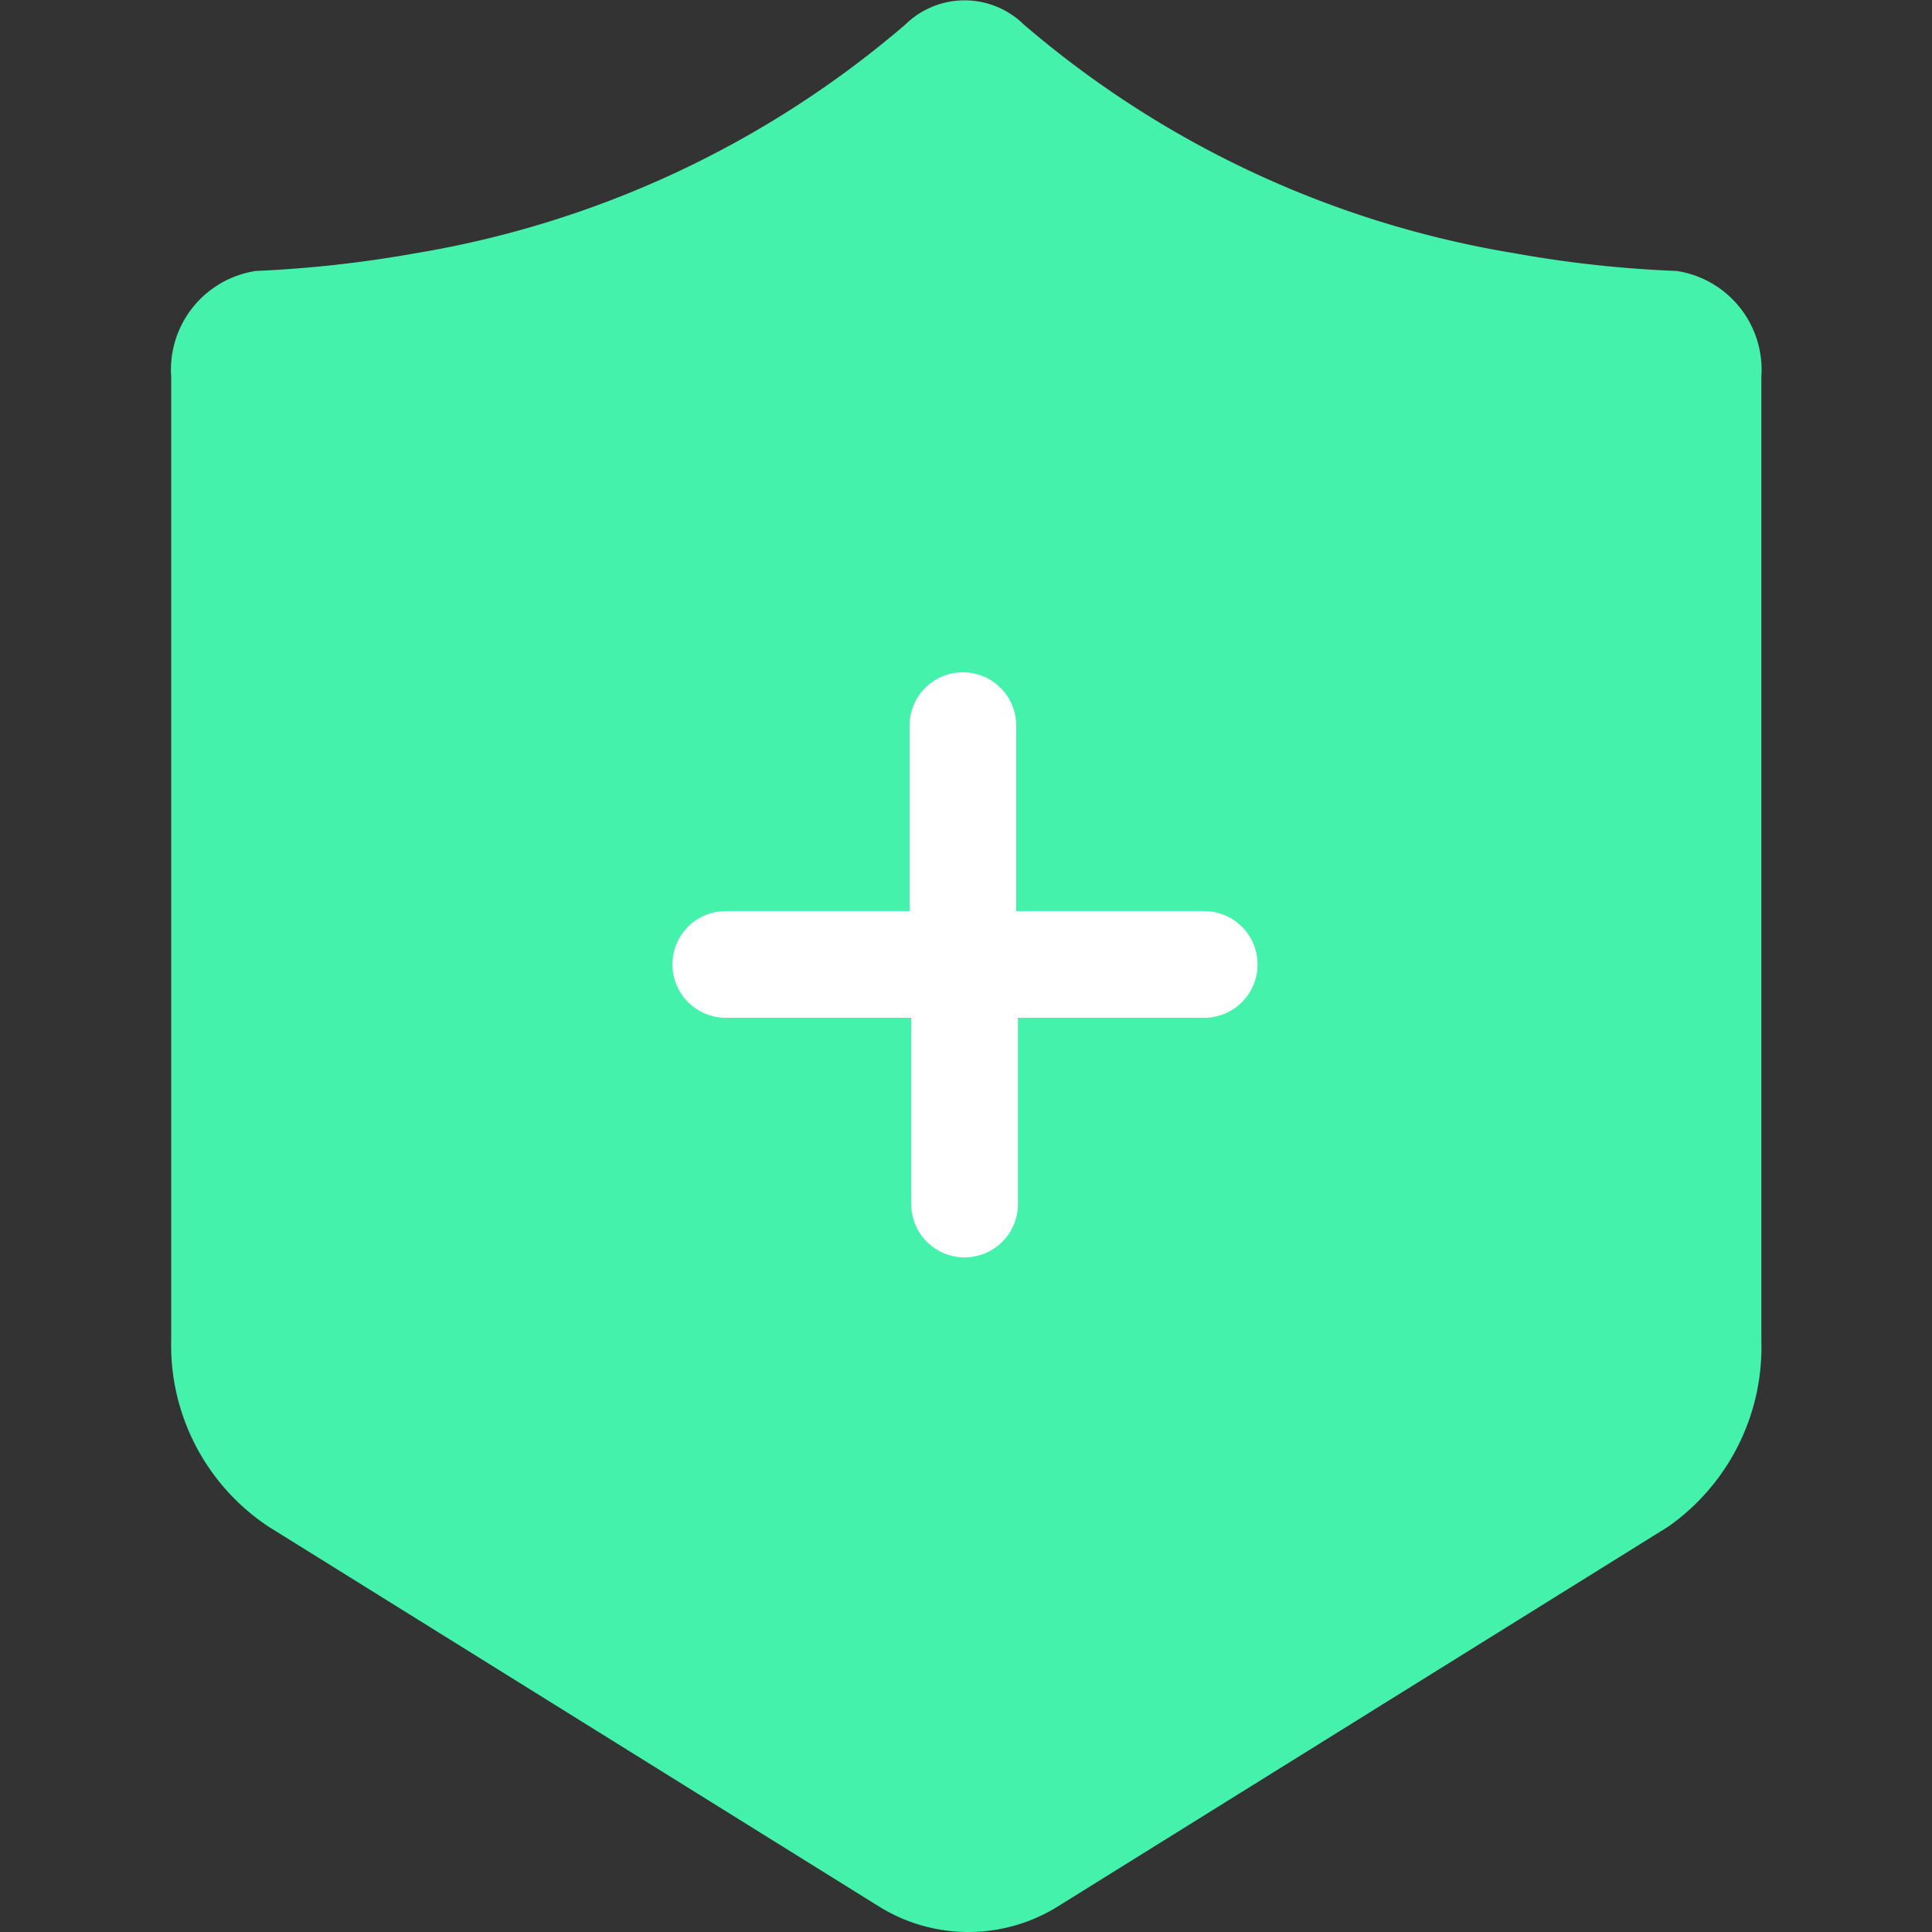
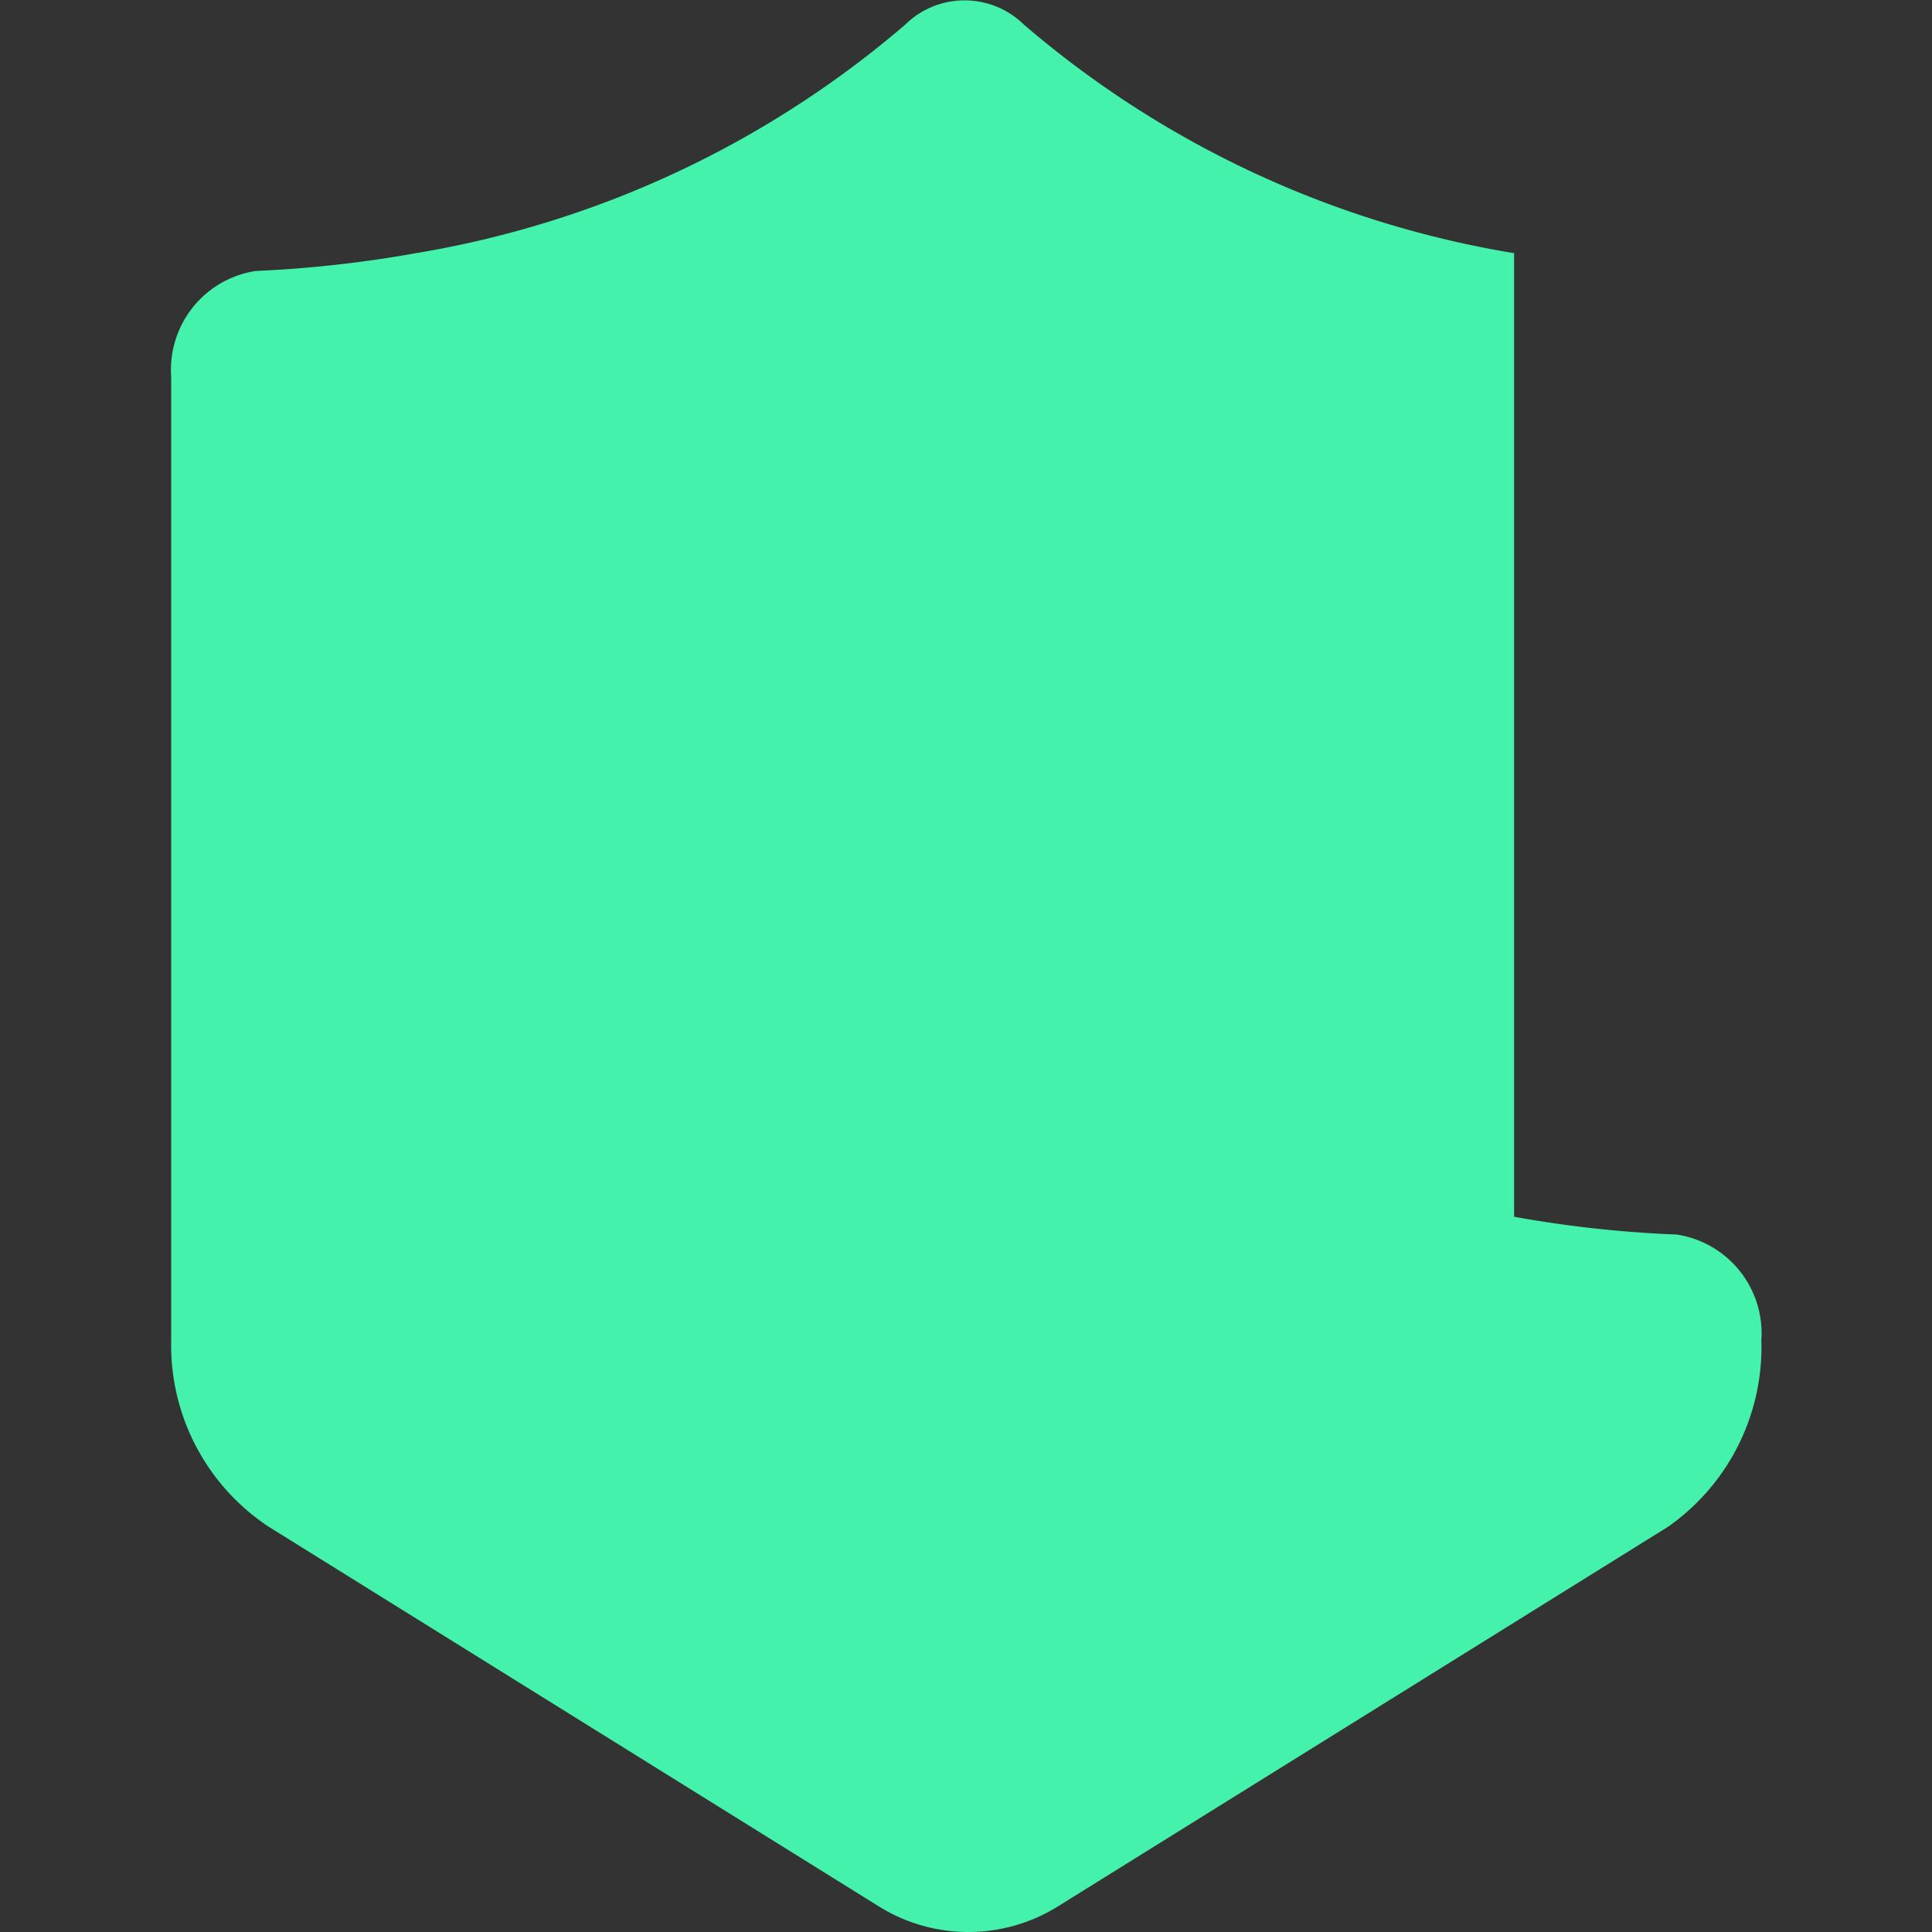
<svg xmlns="http://www.w3.org/2000/svg" t="1679847327941" class="icon" viewBox="0 0 1024 1024" version="1.1" p-id="18707" width="200" height="200">
  <rect x="0" y="0" width="1024" height="1024" fill="#333333" stroke="none" />
-   <path d="M802.506 134.187a531.362 531.362 0 0 1-259.847-121.172 44.879 44.879 0 0 0-62.83 0 531.811 531.811 0 0 1-259.398 121.172 636.827 636.827 0 0 1-84.82 9.424 52.957 52.957 0 0 0-44.879 56.098v510.718a115.338 115.338 0 0 0 51.61 98.733l323.126 201.056a89.757 89.757 0 0 0 95.591 0l323.126-201.056a116.235 116.235 0 0 0 49.366-98.733V199.71a52.957 52.957 0 0 0-44.879-56.098 620.67 620.67 0 0 1-86.167-9.424z" fill="#44F2AB" p-id="18708" />
-   <path d="M638.251 482.893h-99.63V384.609a28.273 28.273 0 0 0-56.547 0v98.284H384.687a28.273 28.273 0 0 0 0 56.547h98.284v98.733a28.273 28.273 0 0 0 56.547 0v-98.733h98.733a28.273 28.273 0 0 0 0-56.547z" fill="#ffffff" p-id="18709" data-spm-anchor-id="a313x.7781069.0.i19" class="selected" />
+   <path d="M802.506 134.187a531.362 531.362 0 0 1-259.847-121.172 44.879 44.879 0 0 0-62.83 0 531.811 531.811 0 0 1-259.398 121.172 636.827 636.827 0 0 1-84.82 9.424 52.957 52.957 0 0 0-44.879 56.098v510.718a115.338 115.338 0 0 0 51.61 98.733l323.126 201.056a89.757 89.757 0 0 0 95.591 0l323.126-201.056a116.235 116.235 0 0 0 49.366-98.733a52.957 52.957 0 0 0-44.879-56.098 620.67 620.67 0 0 1-86.167-9.424z" fill="#44F2AB" p-id="18708" />
</svg>